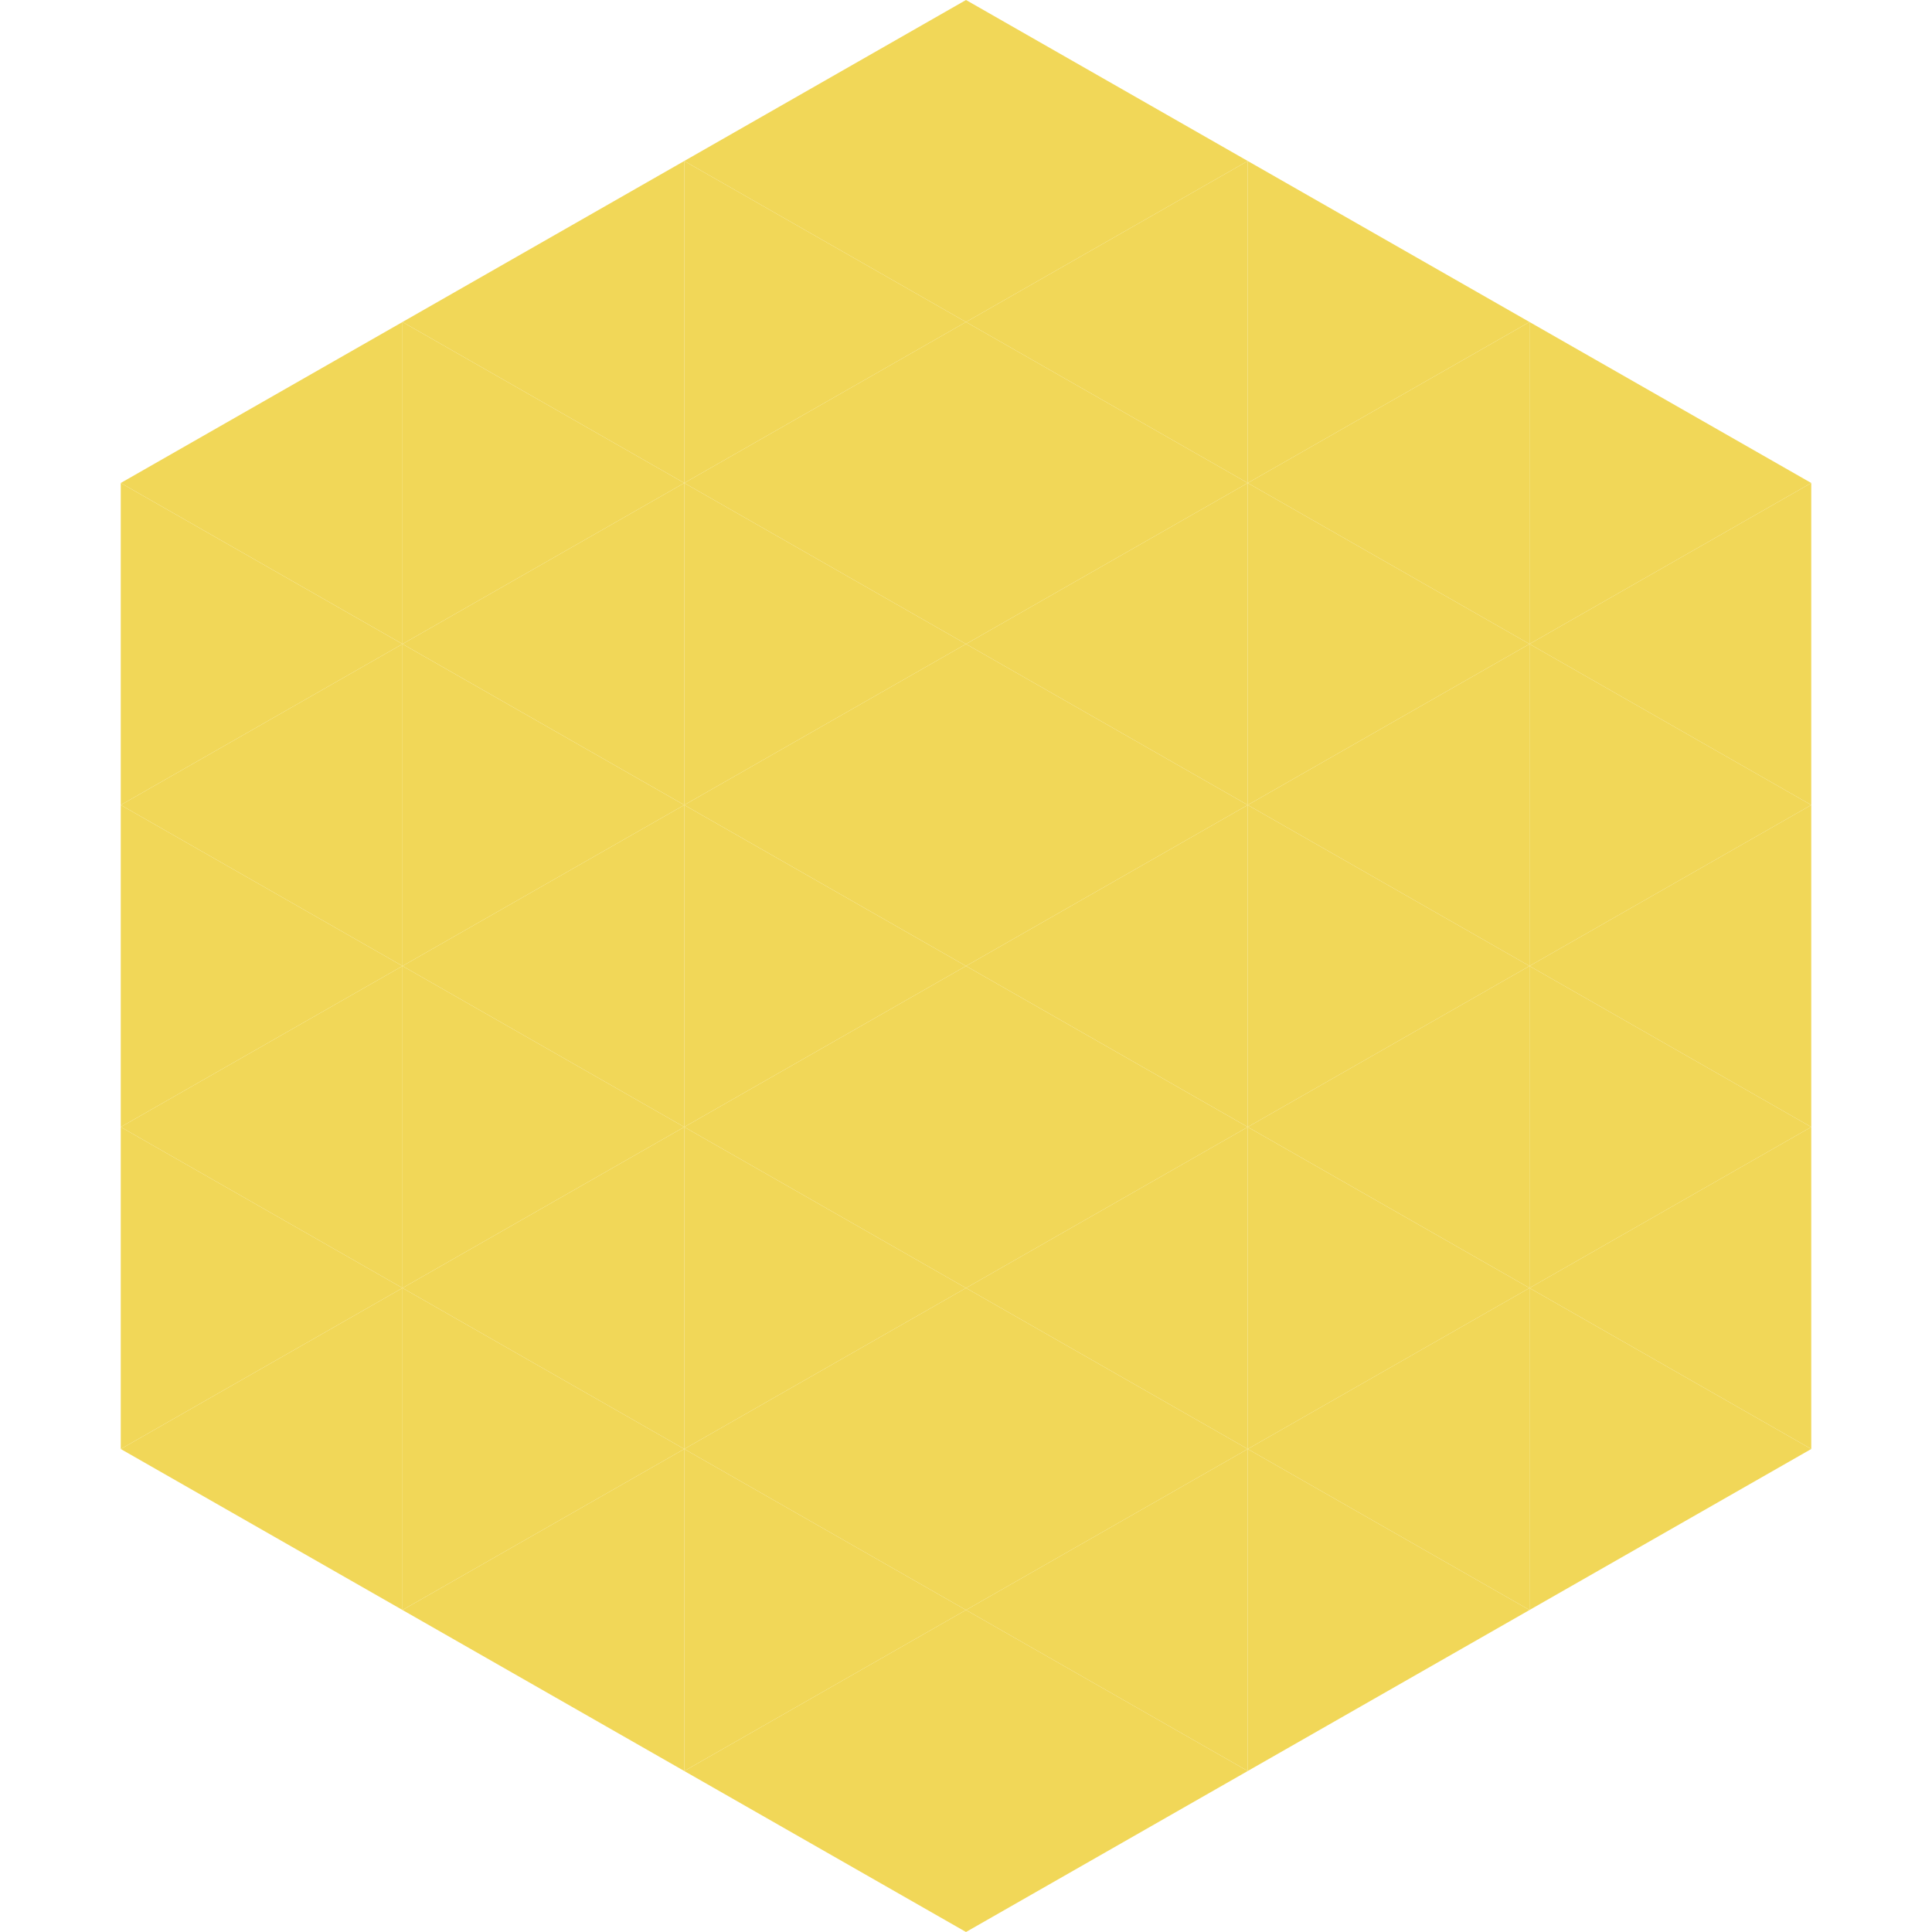
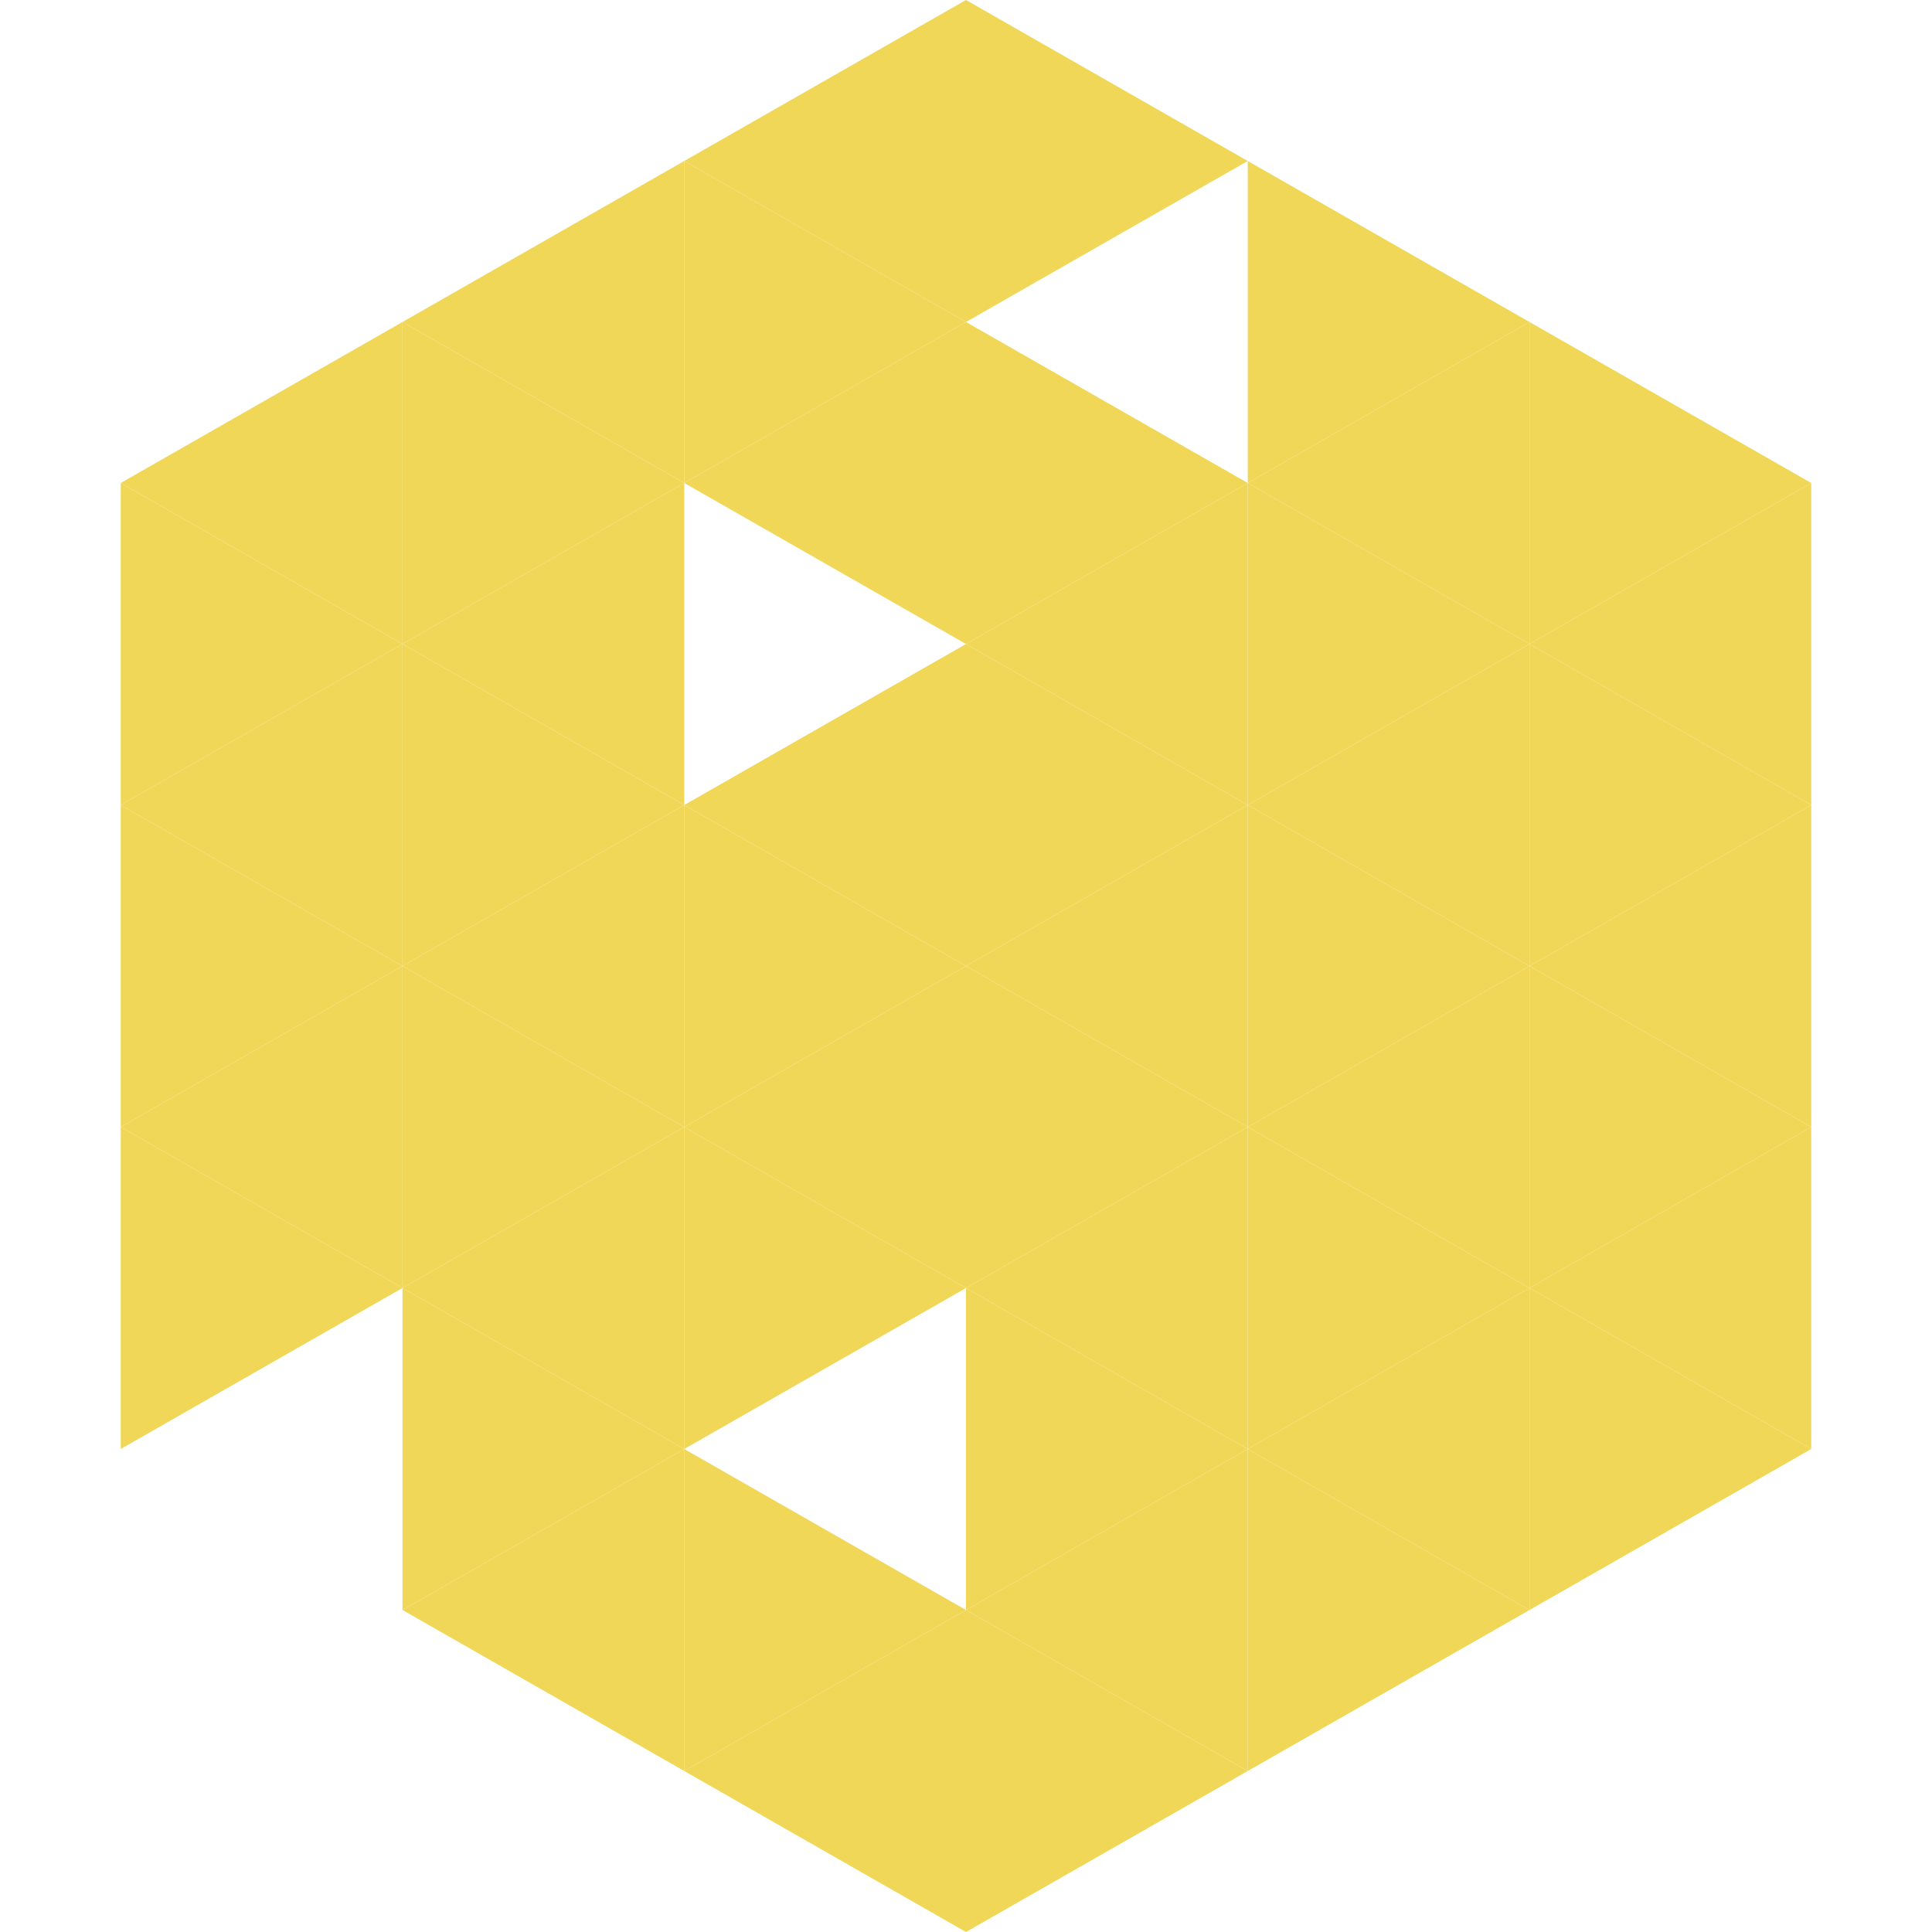
<svg xmlns="http://www.w3.org/2000/svg" width="240" height="240">
  <polygon points="50,40 15,60 50,80" style="fill:rgb(241,215,88)" />
  <polygon points="190,40 225,60 190,80" style="fill:rgb(241,215,88)" />
  <polygon points="15,60 50,80 15,100" style="fill:rgb(241,215,88)" />
  <polygon points="225,60 190,80 225,100" style="fill:rgb(241,215,88)" />
  <polygon points="50,80 15,100 50,120" style="fill:rgb(241,215,88)" />
  <polygon points="190,80 225,100 190,120" style="fill:rgb(241,215,88)" />
  <polygon points="15,100 50,120 15,140" style="fill:rgb(241,215,88)" />
  <polygon points="225,100 190,120 225,140" style="fill:rgb(241,215,88)" />
  <polygon points="50,120 15,140 50,160" style="fill:rgb(241,215,88)" />
  <polygon points="190,120 225,140 190,160" style="fill:rgb(241,215,88)" />
  <polygon points="15,140 50,160 15,180" style="fill:rgb(241,215,88)" />
  <polygon points="225,140 190,160 225,180" style="fill:rgb(241,215,88)" />
-   <polygon points="50,160 15,180 50,200" style="fill:rgb(241,215,88)" />
  <polygon points="190,160 225,180 190,200" style="fill:rgb(241,215,88)" />
  <polygon points="15,180 50,200 15,220" style="fill:rgb(255,255,255); fill-opacity:0" />
  <polygon points="225,180 190,200 225,220" style="fill:rgb(255,255,255); fill-opacity:0" />
  <polygon points="50,0 85,20 50,40" style="fill:rgb(255,255,255); fill-opacity:0" />
  <polygon points="190,0 155,20 190,40" style="fill:rgb(255,255,255); fill-opacity:0" />
  <polygon points="85,20 50,40 85,60" style="fill:rgb(241,215,88)" />
  <polygon points="155,20 190,40 155,60" style="fill:rgb(241,215,88)" />
  <polygon points="50,40 85,60 50,80" style="fill:rgb(241,215,88)" />
  <polygon points="190,40 155,60 190,80" style="fill:rgb(241,215,88)" />
  <polygon points="85,60 50,80 85,100" style="fill:rgb(241,215,88)" />
  <polygon points="155,60 190,80 155,100" style="fill:rgb(241,215,88)" />
  <polygon points="50,80 85,100 50,120" style="fill:rgb(241,215,88)" />
  <polygon points="190,80 155,100 190,120" style="fill:rgb(241,215,88)" />
  <polygon points="85,100 50,120 85,140" style="fill:rgb(241,215,88)" />
  <polygon points="155,100 190,120 155,140" style="fill:rgb(241,215,88)" />
  <polygon points="50,120 85,140 50,160" style="fill:rgb(241,215,88)" />
  <polygon points="190,120 155,140 190,160" style="fill:rgb(241,215,88)" />
  <polygon points="85,140 50,160 85,180" style="fill:rgb(241,215,88)" />
  <polygon points="155,140 190,160 155,180" style="fill:rgb(241,215,88)" />
  <polygon points="50,160 85,180 50,200" style="fill:rgb(241,215,88)" />
  <polygon points="190,160 155,180 190,200" style="fill:rgb(241,215,88)" />
  <polygon points="85,180 50,200 85,220" style="fill:rgb(241,215,88)" />
  <polygon points="155,180 190,200 155,220" style="fill:rgb(241,215,88)" />
  <polygon points="120,0 85,20 120,40" style="fill:rgb(241,215,88)" />
  <polygon points="120,0 155,20 120,40" style="fill:rgb(241,215,88)" />
  <polygon points="85,20 120,40 85,60" style="fill:rgb(241,215,88)" />
-   <polygon points="155,20 120,40 155,60" style="fill:rgb(241,215,88)" />
  <polygon points="120,40 85,60 120,80" style="fill:rgb(241,215,88)" />
  <polygon points="120,40 155,60 120,80" style="fill:rgb(241,215,88)" />
-   <polygon points="85,60 120,80 85,100" style="fill:rgb(241,215,88)" />
  <polygon points="155,60 120,80 155,100" style="fill:rgb(241,215,88)" />
  <polygon points="120,80 85,100 120,120" style="fill:rgb(241,215,88)" />
  <polygon points="120,80 155,100 120,120" style="fill:rgb(241,215,88)" />
  <polygon points="85,100 120,120 85,140" style="fill:rgb(241,215,88)" />
  <polygon points="155,100 120,120 155,140" style="fill:rgb(241,215,88)" />
  <polygon points="120,120 85,140 120,160" style="fill:rgb(241,215,88)" />
  <polygon points="120,120 155,140 120,160" style="fill:rgb(241,215,88)" />
  <polygon points="85,140 120,160 85,180" style="fill:rgb(241,215,88)" />
  <polygon points="155,140 120,160 155,180" style="fill:rgb(241,215,88)" />
-   <polygon points="120,160 85,180 120,200" style="fill:rgb(241,215,88)" />
  <polygon points="120,160 155,180 120,200" style="fill:rgb(241,215,88)" />
  <polygon points="85,180 120,200 85,220" style="fill:rgb(241,215,88)" />
  <polygon points="155,180 120,200 155,220" style="fill:rgb(241,215,88)" />
  <polygon points="120,200 85,220 120,240" style="fill:rgb(241,215,88)" />
  <polygon points="120,200 155,220 120,240" style="fill:rgb(241,215,88)" />
  <polygon points="85,220 120,240 85,260" style="fill:rgb(255,255,255); fill-opacity:0" />
-   <polygon points="155,220 120,240 155,260" style="fill:rgb(255,255,255); fill-opacity:0" />
</svg>